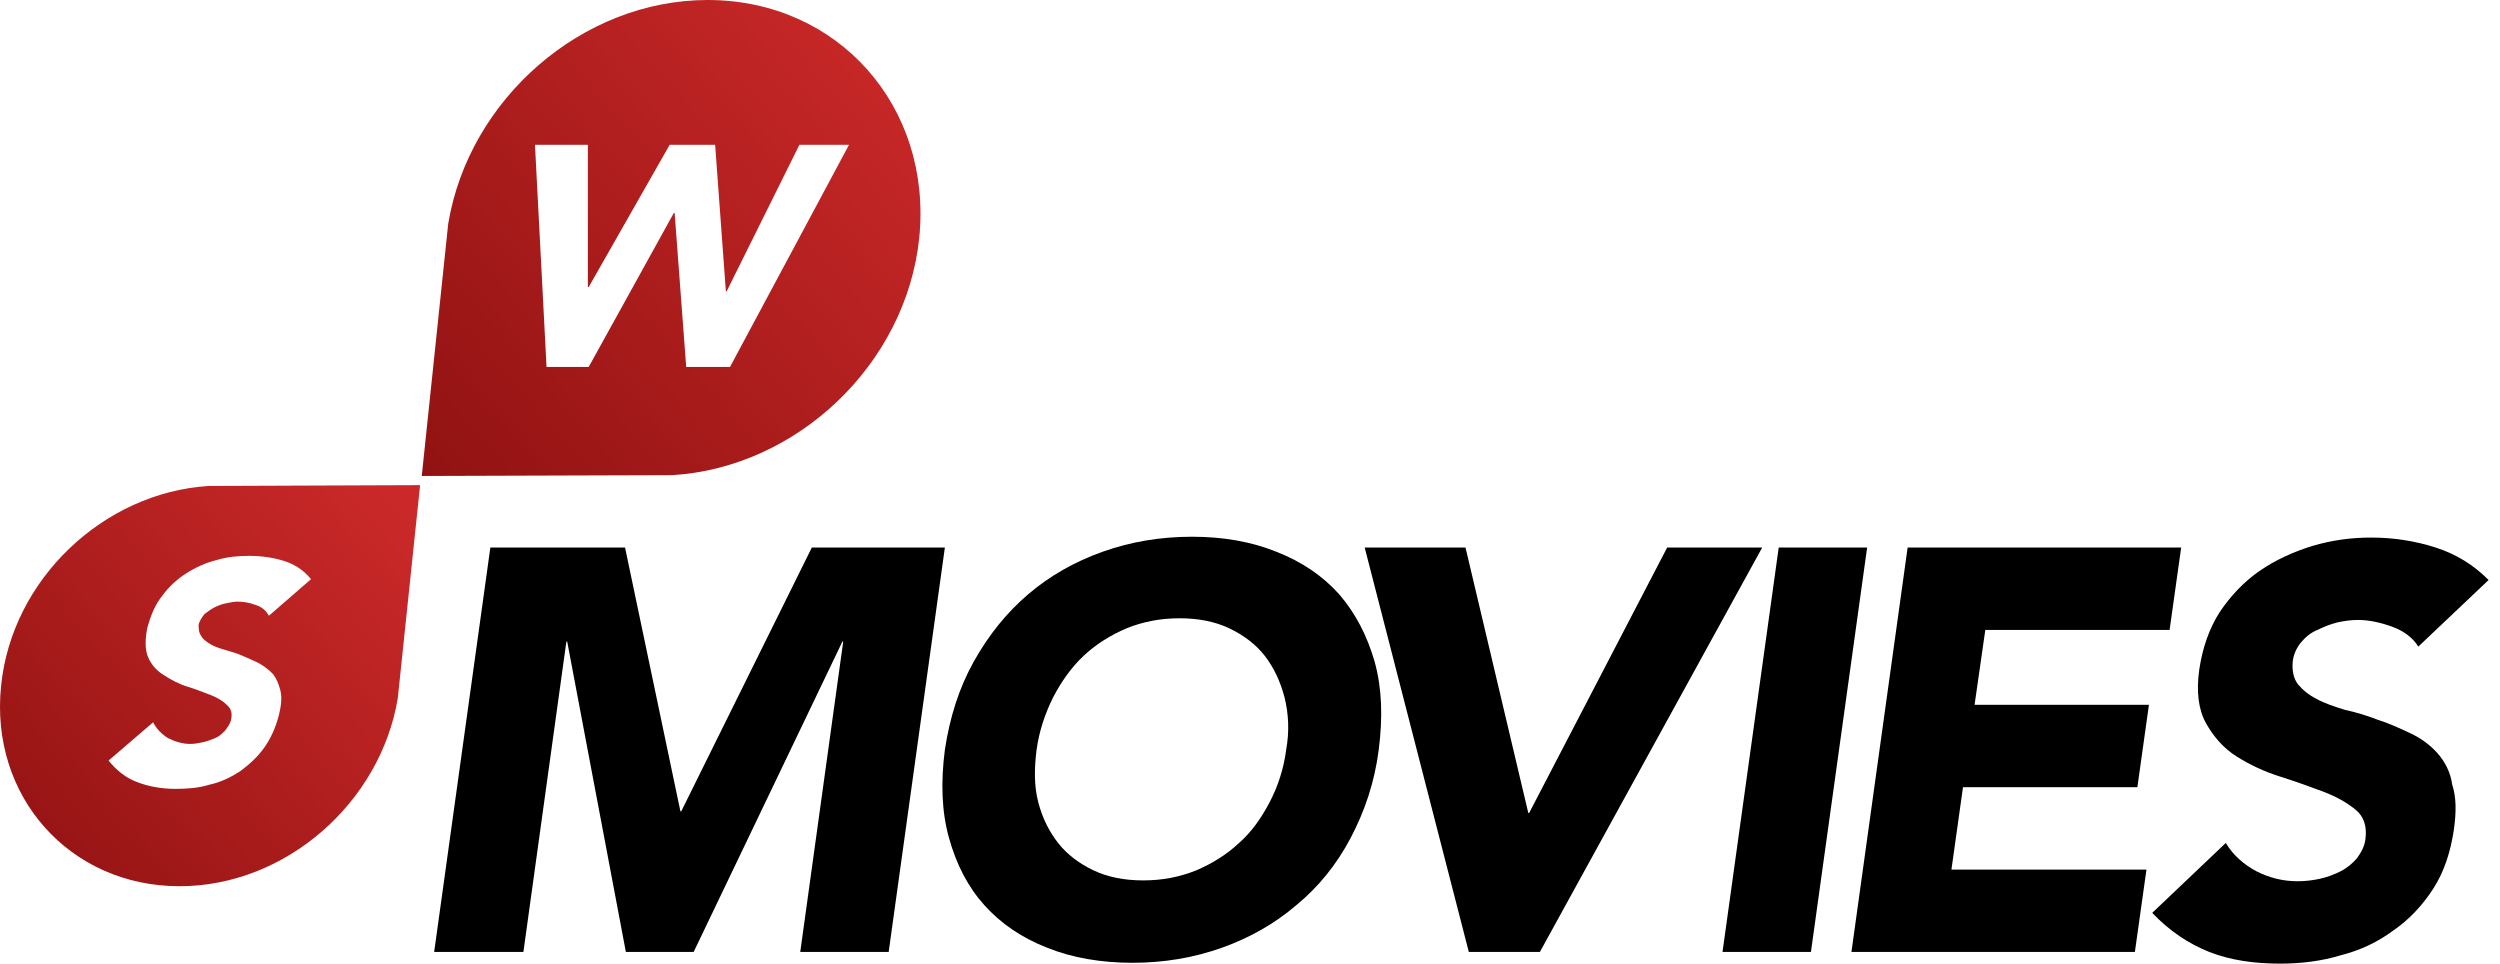
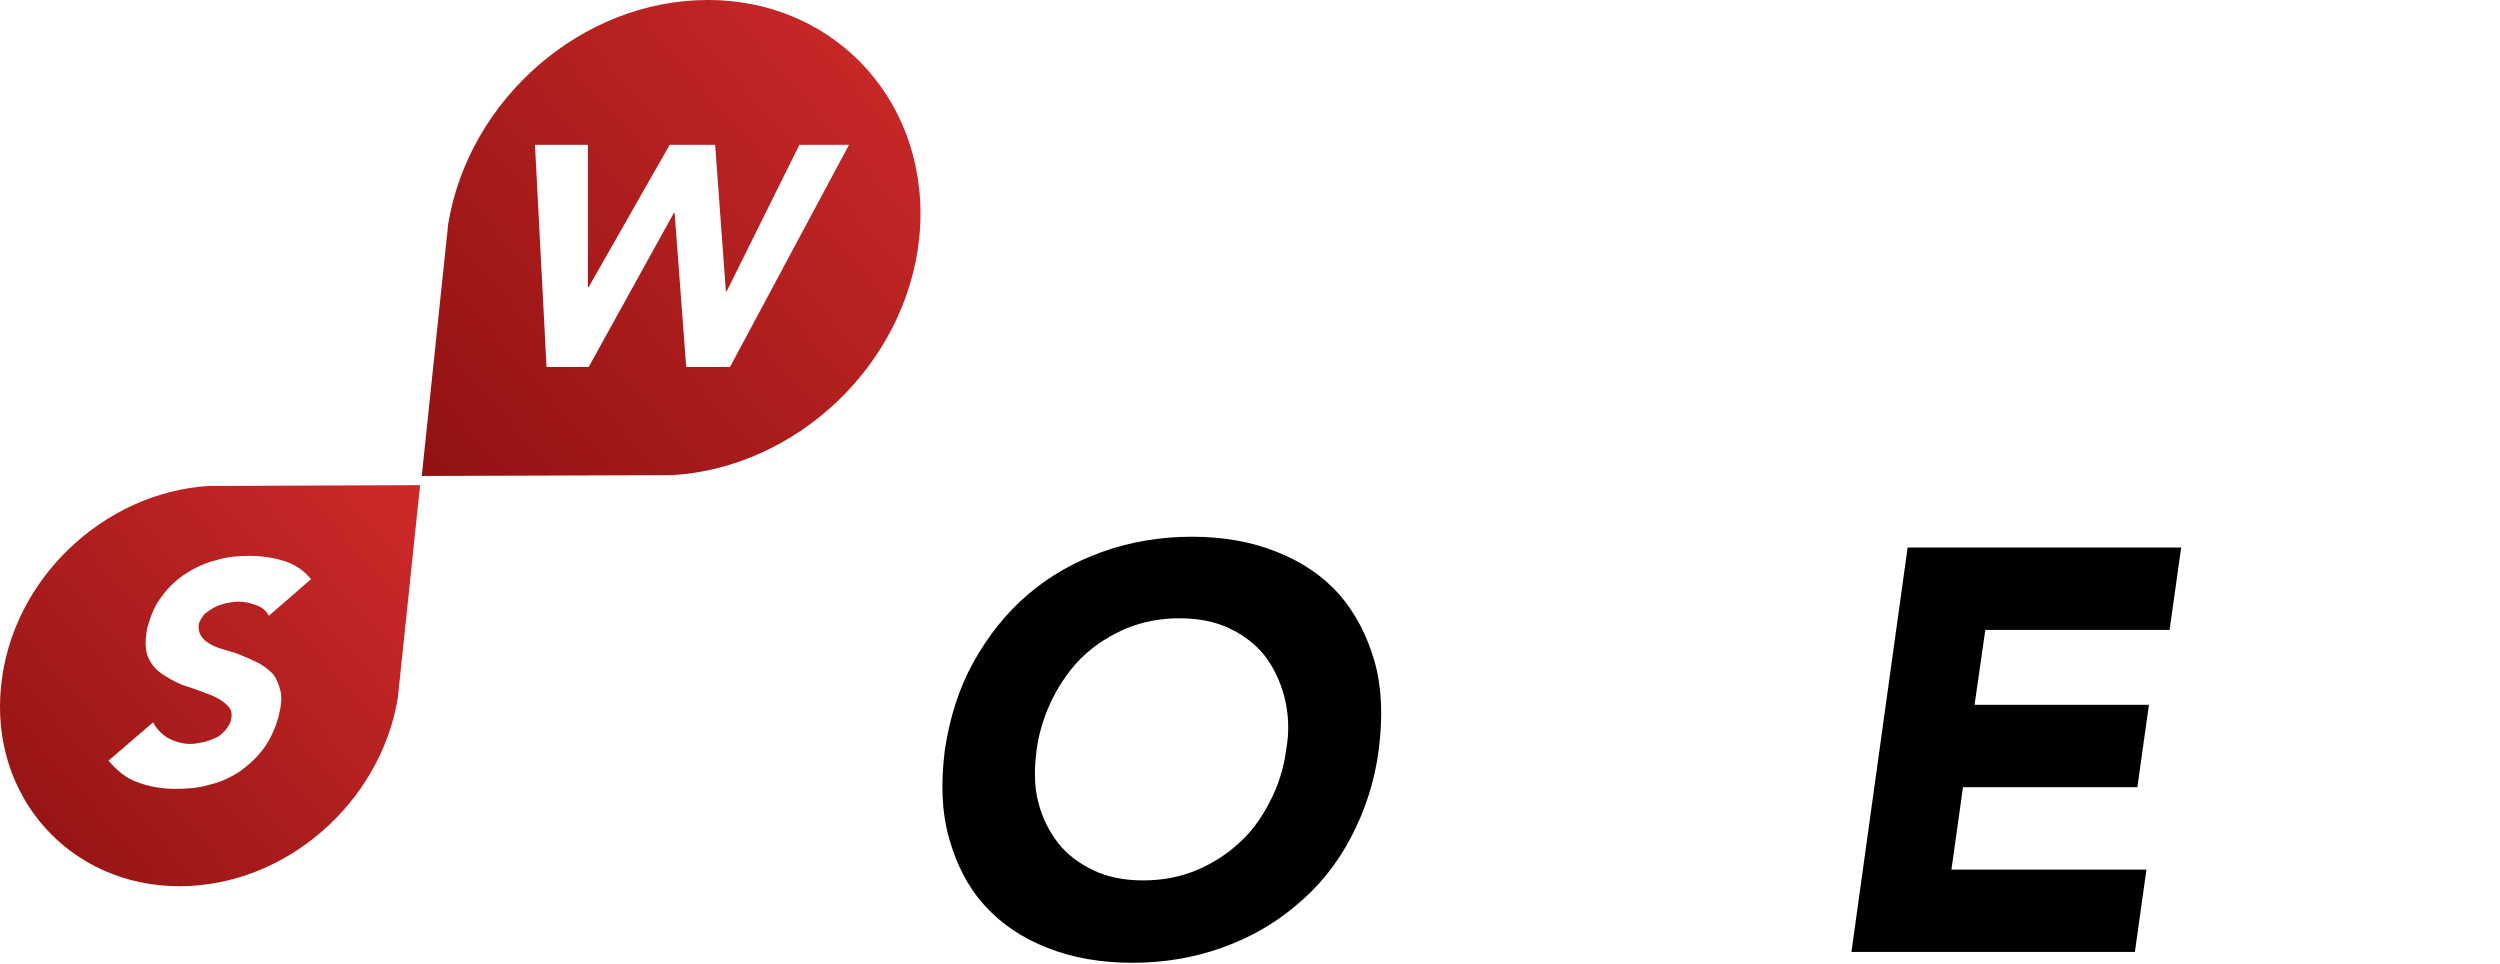
<svg xmlns="http://www.w3.org/2000/svg" width="192" height="74" viewBox="0 0 192 74" fill="none">
-   <path d="M62.348 42.052L52.32 62.31H52.256L48.004 42.052H37.659L33.343 73.111H40.197L43.498 49.273H43.561L48.067 73.111H53.272L64.696 49.273H64.759L61.459 73.111H68.25L72.566 42.052H62.348Z" fill="black" />
  <path d="M102.84 45.63C101.571 44.224 99.984 43.138 98.017 42.371C96.112 41.604 93.955 41.221 91.543 41.221C89.131 41.221 86.846 41.604 84.688 42.371C82.53 43.138 80.626 44.224 78.976 45.63C77.326 47.036 75.93 48.762 74.787 50.807C73.645 52.852 72.947 55.089 72.566 57.581C72.249 60.074 72.312 62.31 72.883 64.356C73.454 66.401 74.343 68.126 75.612 69.532C76.882 70.938 78.469 72.025 80.436 72.791C82.34 73.558 84.561 73.942 86.973 73.942C89.385 73.942 91.67 73.558 93.828 72.791C95.986 72.025 97.89 70.938 99.54 69.532C101.253 68.126 102.65 66.401 103.729 64.356C104.808 62.31 105.569 60.074 105.887 57.581C106.204 55.089 106.14 52.852 105.569 50.807C104.998 48.826 104.109 47.1 102.84 45.63ZM98.778 57.581C98.588 59.051 98.144 60.393 97.509 61.608C96.874 62.822 96.112 63.908 95.16 64.739C94.209 65.634 93.066 66.337 91.86 66.848C90.591 67.359 89.258 67.615 87.798 67.615C86.338 67.615 85.069 67.359 83.99 66.848C82.911 66.337 81.959 65.634 81.261 64.739C80.563 63.844 80.055 62.822 79.738 61.608C79.421 60.393 79.421 59.051 79.611 57.581C79.801 56.175 80.246 54.833 80.88 53.555C81.515 52.341 82.276 51.254 83.229 50.36C84.181 49.465 85.323 48.762 86.529 48.251C87.798 47.739 89.131 47.484 90.591 47.484C92.051 47.484 93.32 47.739 94.399 48.251C95.478 48.762 96.43 49.465 97.128 50.36C97.826 51.254 98.334 52.341 98.651 53.555C98.969 54.833 99.032 56.175 98.778 57.581Z" fill="black" />
-   <path d="M128.037 42.052L117.438 62.438H117.374L112.551 42.052H104.808L112.805 73.111H118.263L135.336 42.052H128.037Z" fill="black" />
-   <path d="M136.605 42.052L132.289 73.111H139.08L143.396 42.052H136.605Z" fill="black" />
  <path d="M164.15 60.457L165.038 54.13H151.647L152.472 48.379H166.625L167.514 42.052H146.506L142.19 73.111H163.959L164.848 66.784H149.87L150.758 60.457H164.15Z" fill="black" />
-   <path d="M187.189 57.837C186.618 57.198 185.92 56.687 185.094 56.303C184.269 55.92 183.444 55.536 182.619 55.281C181.794 54.961 180.969 54.705 180.08 54.514C179.255 54.258 178.494 54.002 177.923 53.683C177.288 53.363 176.844 52.98 176.463 52.532C176.145 52.085 176.019 51.51 176.082 50.807C176.145 50.232 176.399 49.721 176.717 49.337C177.034 48.954 177.478 48.57 177.986 48.379C178.494 48.123 179.002 47.931 179.509 47.803C180.08 47.675 180.588 47.612 181.096 47.612C181.921 47.612 182.81 47.803 183.698 48.123C184.587 48.442 185.285 48.954 185.729 49.657L191.124 44.544C189.981 43.394 188.649 42.563 187.062 42.052C185.475 41.54 183.825 41.285 182.111 41.285C180.588 41.285 179.128 41.476 177.605 41.924C176.145 42.371 174.749 43.01 173.543 43.841C172.337 44.672 171.322 45.758 170.497 46.972C169.672 48.251 169.164 49.721 168.91 51.382C168.656 53.108 168.847 54.514 169.418 55.536C169.989 56.559 170.751 57.453 171.766 58.093C172.782 58.732 173.861 59.243 175.067 59.626C176.272 60.01 177.351 60.393 178.367 60.777C179.382 61.16 180.207 61.607 180.906 62.183C181.54 62.694 181.794 63.461 181.667 64.419C181.604 64.995 181.35 65.442 181.032 65.889C180.715 66.273 180.271 66.656 179.763 66.912C179.255 67.167 178.748 67.359 178.176 67.487C177.605 67.615 177.034 67.679 176.463 67.679C175.32 67.679 174.305 67.423 173.289 66.912C172.337 66.4 171.512 65.698 170.941 64.739L165.292 70.107C166.625 71.513 168.085 72.472 169.672 73.111C171.322 73.75 173.099 74.006 175.13 74.006C176.717 74.006 178.303 73.814 179.763 73.367C181.286 72.983 182.619 72.344 183.825 71.449C185.031 70.618 186.046 69.532 186.872 68.254C187.697 66.976 188.204 65.442 188.458 63.716C188.649 62.374 188.649 61.224 188.331 60.265C188.204 59.307 187.76 58.476 187.189 57.837Z" fill="black" />
  <path d="M16.016 37.322C7.955 37.834 0.91 44.48 0.085 52.66C-0.803 61.16 5.353 68.062 13.794 68.062C21.918 68.062 29.217 61.671 30.55 53.619L32.264 37.258L16.016 37.322ZM15.444 48.826C15.571 49.081 15.825 49.273 16.143 49.465C16.46 49.657 16.841 49.784 17.285 49.912C17.729 50.04 18.174 50.168 18.618 50.36C19.062 50.551 19.506 50.743 19.887 50.935C20.331 51.19 20.649 51.446 20.966 51.766C21.22 52.085 21.41 52.532 21.537 53.044C21.664 53.555 21.601 54.194 21.41 54.961C21.157 55.92 20.776 56.75 20.268 57.453C19.76 58.156 19.126 58.731 18.427 59.243C17.729 59.69 16.968 60.074 16.079 60.265C15.254 60.521 14.366 60.585 13.477 60.585C12.398 60.585 11.383 60.393 10.557 60.074C9.669 59.754 8.971 59.179 8.336 58.412L11.763 55.472C12.017 55.983 12.398 56.367 12.906 56.687C13.414 56.942 13.985 57.134 14.619 57.134C14.937 57.134 15.254 57.07 15.571 57.006C15.889 56.942 16.206 56.814 16.523 56.687C16.841 56.559 17.031 56.367 17.285 56.111C17.476 55.856 17.666 55.6 17.729 55.344C17.856 54.833 17.793 54.45 17.412 54.13C17.095 53.811 16.65 53.555 16.143 53.363C15.635 53.172 15 52.916 14.366 52.724C13.731 52.532 13.16 52.213 12.652 51.893C12.017 51.51 11.636 51.063 11.383 50.487C11.129 49.912 11.129 49.145 11.319 48.187C11.573 47.292 11.89 46.461 12.461 45.758C12.969 45.055 13.604 44.48 14.302 44.033C15 43.585 15.825 43.202 16.65 43.01C17.476 42.755 18.3 42.691 19.126 42.691C20.078 42.691 20.966 42.818 21.791 43.074C22.616 43.33 23.314 43.777 23.886 44.48L20.649 47.292C20.458 46.908 20.078 46.589 19.633 46.461C19.126 46.27 18.681 46.206 18.237 46.206C17.983 46.206 17.666 46.27 17.349 46.333C17.031 46.397 16.714 46.525 16.46 46.653C16.206 46.781 15.952 46.972 15.698 47.164C15.508 47.42 15.318 47.675 15.254 47.995C15.254 48.251 15.254 48.57 15.444 48.826Z" fill="url(#paint0_linear_393_310)" />
  <path d="M54.35 0C44.703 0 36.008 7.605 34.422 17.191L32.391 36.555L51.621 36.492C61.205 35.916 69.583 27.992 70.598 18.278C71.614 8.18 64.378 0 54.35 0ZM56.064 28.183H52.7L51.812 16.36H51.748L45.211 28.183H41.974L41.086 11.12H45.148V22.048H45.211L51.431 11.12H54.922L55.747 22.368H55.81L61.395 11.12H65.204L56.064 28.183Z" fill="url(#paint1_linear_393_310)" />
  <defs>
    <linearGradient id="paint0_linear_393_310" x1="32.101" y1="39.765" x2="-0.125" y2="68.042" gradientUnits="userSpaceOnUse">
      <stop stop-color="#CB2929" />
      <stop offset="1" stop-color="#911212" />
    </linearGradient>
    <linearGradient id="paint1_linear_393_310" x1="70.501" y1="2.975" x2="32.255" y2="36.546" gradientUnits="userSpaceOnUse">
      <stop stop-color="#CB2929" />
      <stop offset="1" stop-color="#911212" />
    </linearGradient>
  </defs>
</svg>